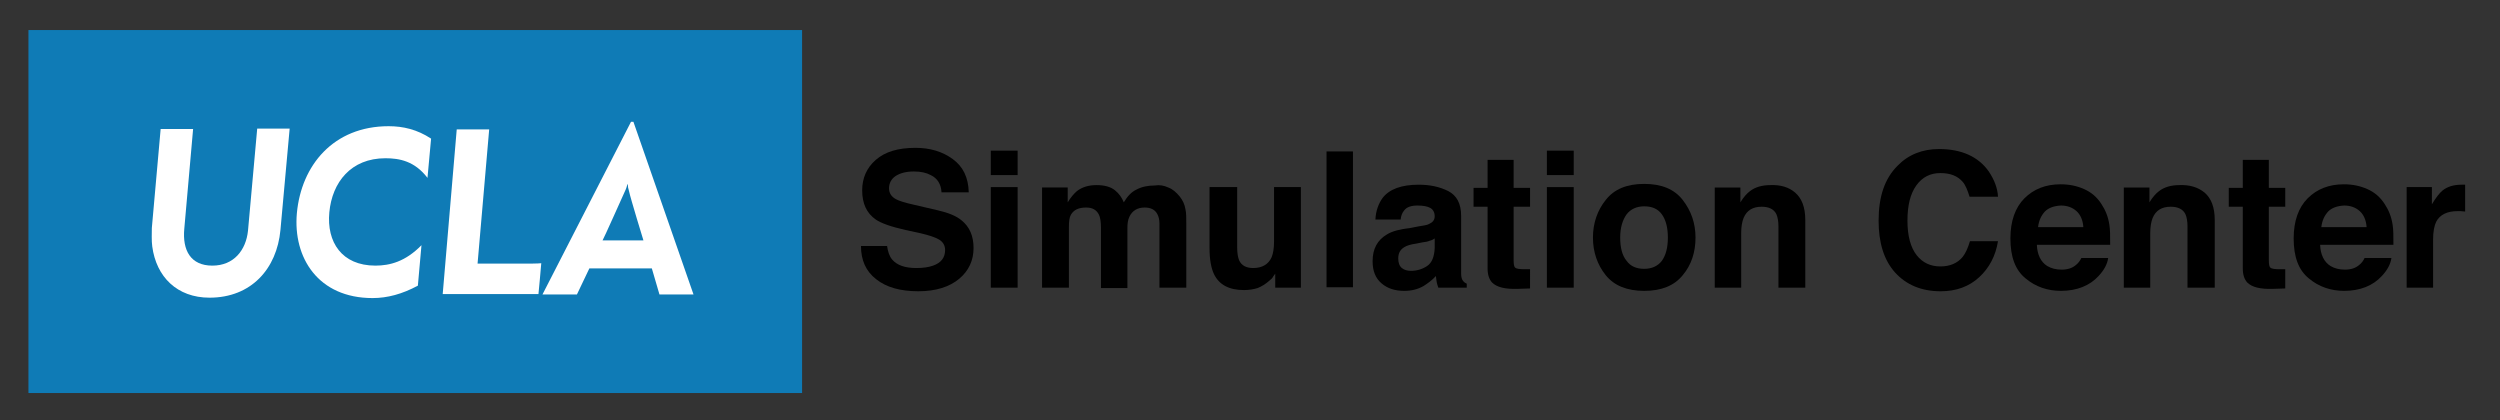
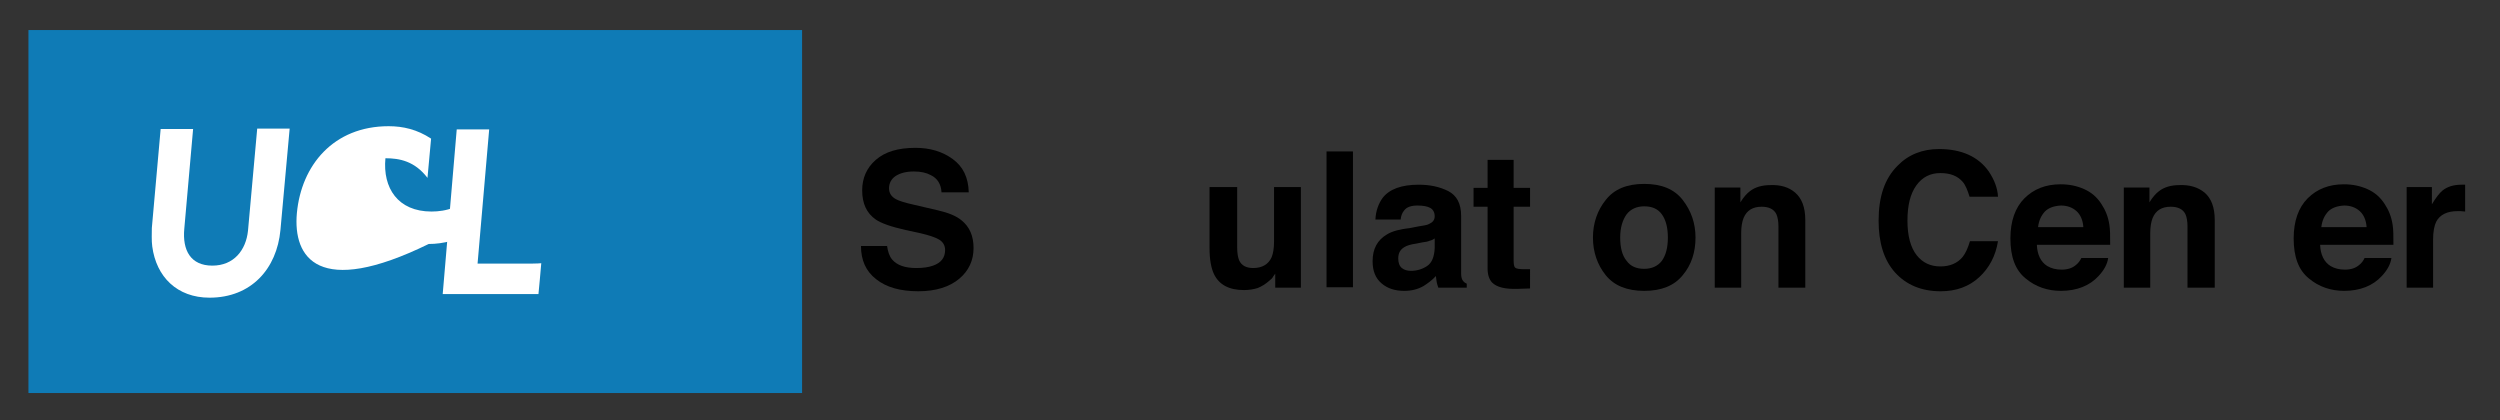
<svg xmlns="http://www.w3.org/2000/svg" version="1.1" id="Layer_1" x="0px" y="0px" viewBox="0 0 624 104.9" style="enable-background:new 0 0 624 104.9;" xml:space="preserve">
  <rect x="0" y="0" width="624" height="104.9" fill="#333333" stroke="none" />
  <style type="text/css">
	.st0{fill:#0F7BB6;}
	.st1{fill:#FFFFFF;}
</style>
  <rect x="7.1" y="7.5" class="st0" width="193.1" height="90.6" />
  <path class="st1" d="M38,61.5c-0.2-1.4-0.1-3.5-0.1-4.6l2.2-24.7h8.1l-2.2,24.9c-0.5,5.4,1.6,9.2,7,9.2s8.4-3.9,8.9-8.7l2.3-25.5  h8.1L70,57.4c-0.9,9.7-7.3,16.9-17.7,16.9C44.2,74.3,39,69.1,38,61.5" />
-   <path class="st1" d="M74.1,53.2c1.1-11.9,9.1-21.7,22.9-21.7c3.6,0,7.1,0.8,10.6,3.1l-0.9,9.8c-3.2-4.2-7-4.9-10.5-4.9  c-8.6,0-13.3,6-14,13.5c-0.7,7.4,3.1,13.3,11.5,13.3c3.6,0,7.5-1,11.5-5.1l-0.9,10.1c-3.9,2.1-7.6,3.1-11.3,3.1  C79.4,74.4,73.1,64.3,74.1,53.2" />
+   <path class="st1" d="M74.1,53.2c1.1-11.9,9.1-21.7,22.9-21.7c3.6,0,7.1,0.8,10.6,3.1l-0.9,9.8c-3.2-4.2-7-4.9-10.5-4.9  c-0.7,7.4,3.1,13.3,11.5,13.3c3.6,0,7.5-1,11.5-5.1l-0.9,10.1c-3.9,2.1-7.6,3.1-11.3,3.1  C79.4,74.4,73.1,64.3,74.1,53.2" />
  <path class="st1" d="M114,32.3h8.1l-2.9,33.5h11.6c0.8,0,3.6,0,4.3-0.1c0,0.4-0.7,7.7-0.7,7.7h-23.9L114,32.3L114,32.3z" />
-   <path class="st1" d="M158.1,30.4h-0.6l-22.1,43.1h8.6l3.1-6.5h15.6l1.9,6.5h8.5L158.1,30.4L158.1,30.4z M156,47.7  c0.3-0.6,0.5-1.3,0.6-1.7h0.1c0,0.5,0.1,1.1,0.3,1.7c0.4,1.9,3.6,12.3,3.6,12.3h-10.2C150.5,60,155.9,47.9,156,47.7" />
  <g>
    <path d="M221.4,61.3c0.2,1.5,0.6,2.7,1.3,3.5c1.2,1.4,3.2,2.1,6,2.1c1.7,0,3.1-0.2,4.2-0.6c2-0.7,3-2,3-3.9c0-1.1-0.5-2-1.5-2.6   c-1-0.6-2.6-1.1-4.7-1.6l-3.7-0.8c-3.6-0.8-6.1-1.7-7.4-2.6c-2.3-1.6-3.4-4-3.4-7.3c0-3,1.1-5.6,3.4-7.6s5.5-3,9.9-3   c3.6,0,6.7,0.9,9.3,2.8c2.6,1.9,3.9,4.6,4,8.3h-6.8c-0.1-2-1-3.5-2.7-4.3c-1.1-0.6-2.5-0.9-4.2-0.9c-1.9,0-3.4,0.4-4.5,1.1   c-1.1,0.7-1.7,1.8-1.7,3.1c0,1.2,0.6,2.1,1.7,2.7c0.7,0.4,2.2,0.9,4.5,1.4l6,1.4c2.6,0.6,4.6,1.4,5.9,2.5c2,1.6,3,3.9,3,6.9   c0,3.1-1.2,5.7-3.6,7.7c-2.4,2-5.8,3.1-10.2,3.1c-4.5,0-8-1-10.5-3c-2.6-2-3.8-4.8-3.8-8.3H221.4z" />
-     <path d="M254,43.7h-6.7v-6.1h6.7V43.7z M247.3,46.7h6.7v25.1h-6.7V46.7z" />
-     <path d="M291.6,46.8c1.1,0.4,2,1.2,2.9,2.3c0.7,0.9,1.2,1.9,1.4,3.2c0.2,0.8,0.2,2.1,0.2,3.7l0,15.8h-6.7v-16c0-1-0.2-1.7-0.5-2.3   c-0.6-1.2-1.7-1.7-3.2-1.7c-1.8,0-3.1,0.8-3.8,2.3c-0.4,0.8-0.5,1.8-0.5,2.9v14.9h-6.6V56.8c0-1.5-0.2-2.6-0.5-3.2   c-0.6-1.2-1.6-1.8-3.2-1.8c-1.9,0-3.1,0.6-3.8,1.8c-0.4,0.7-0.5,1.7-0.5,3.1v15.1h-6.7v-25h6.4v3.7c0.8-1.3,1.6-2.2,2.3-2.8   c1.3-1,2.9-1.5,4.9-1.5c1.9,0,3.5,0.4,4.6,1.3c1,0.8,1.7,1.8,2.2,3c0.9-1.5,1.9-2.6,3.2-3.2c1.3-0.7,2.9-1,4.5-1   C289.5,46.1,290.5,46.3,291.6,46.8z" />
    <path d="M308.8,46.7v15.1c0,1.4,0.2,2.5,0.5,3.2c0.6,1.3,1.8,1.9,3.5,1.9c2.2,0,3.8-0.9,4.6-2.7c0.4-1,0.6-2.3,0.6-3.9V46.7h6.7   v25.1h-6.4v-3.5c-0.1,0.1-0.2,0.3-0.5,0.7c-0.2,0.4-0.5,0.7-0.9,1c-1,0.9-2,1.5-3,1.9c-1,0.3-2.1,0.5-3.4,0.5c-3.7,0-6.2-1.3-7.5-4   c-0.7-1.5-1.1-3.6-1.1-6.5V46.7H308.8z" />
    <path d="M337.7,71.7h-6.6V37.8h6.6V71.7z" />
    <path d="M354.1,56.5c1.2-0.2,2.1-0.3,2.6-0.6c0.9-0.4,1.4-1,1.4-1.9c0-1-0.4-1.7-1.1-2.1c-0.7-0.4-1.8-0.6-3.2-0.6   c-1.6,0-2.7,0.4-3.3,1.2c-0.5,0.6-0.8,1.3-0.9,2.3h-6.3c0.1-2.2,0.8-4,1.8-5.4c1.7-2.2,4.7-3.3,9-3.3c2.8,0,5.2,0.5,7.4,1.6   c2.1,1.1,3.2,3.1,3.2,6.2v11.5c0,0.8,0,1.8,0,2.9c0,0.9,0.2,1.4,0.4,1.7c0.2,0.3,0.5,0.6,1,0.8v1h-7.1c-0.2-0.5-0.3-1-0.4-1.4   c-0.1-0.4-0.1-1-0.2-1.5c-0.9,1-2,1.8-3.1,2.5c-1.4,0.8-3,1.2-4.8,1.2c-2.3,0-4.2-0.6-5.7-1.9c-1.5-1.3-2.2-3.1-2.2-5.5   c0-3.1,1.2-5.3,3.6-6.7c1.3-0.8,3.2-1.3,5.8-1.6L354.1,56.5z M358.1,59.5c-0.4,0.3-0.8,0.5-1.3,0.6c-0.4,0.2-1,0.3-1.8,0.4   l-1.5,0.3c-1.4,0.2-2.4,0.5-3,0.9c-1,0.6-1.5,1.5-1.5,2.8c0,1.1,0.3,1.9,0.9,2.4c0.6,0.5,1.4,0.7,2.3,0.7c1.4,0,2.8-0.4,4-1.2   c1.2-0.8,1.8-2.3,1.9-4.5V59.5z" />
    <path d="M367.8,51.6v-4.7h3.5v-7h6.5v7h4.1v4.7h-4.1v13.3c0,1,0.1,1.7,0.4,1.9c0.3,0.3,1.1,0.4,2.4,0.4c0.2,0,0.4,0,0.6,0   c0.2,0,0.4,0,0.7,0V72l-3.1,0.1c-3.1,0.1-5.2-0.4-6.4-1.6c-0.7-0.8-1.1-1.9-1.1-3.5V51.6H367.8z" />
-     <path d="M392.8,43.7h-6.7v-6.1h6.7V43.7z M386.1,46.7h6.7v25.1h-6.7V46.7z" />
    <path d="M420,68.7c-2.1,2.6-5.3,3.9-9.6,3.9s-7.5-1.3-9.6-3.9c-2.1-2.6-3.2-5.8-3.2-9.4c0-3.6,1.1-6.8,3.2-9.4c2.1-2.7,5.3-4,9.6-4   s7.5,1.3,9.6,4c2.1,2.7,3.2,5.8,3.2,9.4C423.2,62.9,422.2,66.1,420,68.7z M414.8,65.1c1-1.4,1.5-3.3,1.5-5.8c0-2.5-0.5-4.4-1.5-5.8   c-1-1.4-2.5-2-4.4-2c-1.9,0-3.4,0.7-4.4,2c-1,1.4-1.6,3.3-1.6,5.8c0,2.5,0.5,4.5,1.6,5.8c1,1.4,2.5,2,4.4,2   C412.3,67.1,413.8,66.4,414.8,65.1z" />
    <path d="M448.1,48.1c1.6,1.4,2.5,3.6,2.5,6.8v16.9h-6.7V56.5c0-1.3-0.2-2.3-0.5-3c-0.6-1.3-1.9-1.9-3.7-1.9c-2.2,0-3.7,0.9-4.5,2.8   c-0.4,1-0.6,2.3-0.6,3.8v13.6H428v-25h6.4v3.7c0.8-1.3,1.6-2.2,2.4-2.8c1.3-1,3-1.5,5.1-1.5C444.4,46.1,446.5,46.7,448.1,48.1z" />
    <path d="M473.6,41.4c2.7-2.8,6.2-4.2,10.4-4.2c5.6,0,9.8,1.9,12.4,5.6c1.4,2.1,2.2,4.2,2.3,6.3h-7.1c-0.5-1.6-1-2.9-1.7-3.7   c-1.3-1.5-3.1-2.2-5.6-2.2c-2.5,0-4.5,1-6,3.1c-1.5,2.1-2.2,5-2.2,8.8s0.8,6.7,2.3,8.6c1.5,1.9,3.5,2.8,5.9,2.8   c2.4,0,4.3-0.8,5.6-2.4c0.7-0.9,1.3-2.2,1.8-3.9h7c-0.6,3.7-2.2,6.7-4.7,9c-2.5,2.3-5.7,3.5-9.6,3.5c-4.8,0-8.6-1.6-11.4-4.7   c-2.8-3.1-4.1-7.5-4.1-12.9C468.9,49.1,470.4,44.6,473.6,41.4z" />
    <path d="M520.2,47.2c1.8,0.8,3.2,2,4.3,3.7c1,1.5,1.7,3.2,2,5.2c0.2,1.2,0.2,2.8,0.2,5h-18.3c0.1,2.5,1,4.3,2.6,5.3   c1,0.6,2.2,0.9,3.6,0.9c1.5,0,2.7-0.4,3.6-1.2c0.5-0.4,1-1,1.3-1.7h6.7c-0.2,1.5-1,3-2.4,4.5c-2.2,2.4-5.4,3.7-9.4,3.7   c-3.3,0-6.3-1-8.8-3.1c-2.6-2.1-3.8-5.4-3.8-10c0-4.3,1.2-7.7,3.5-10c2.3-2.3,5.3-3.5,9-3.5C516.5,46,518.4,46.4,520.2,47.2z    M510.4,52.8c-0.9,1-1.5,2.2-1.7,3.9h11.3c-0.1-1.7-0.7-3.1-1.7-4c-1-0.9-2.3-1.4-3.9-1.4C512.6,51.4,511.3,51.9,510.4,52.8z" />
    <path d="M550.3,48.1c1.6,1.4,2.5,3.6,2.5,6.8v16.9H546V56.5c0-1.3-0.2-2.3-0.5-3c-0.6-1.3-1.9-1.9-3.7-1.9c-2.2,0-3.7,0.9-4.5,2.8   c-0.4,1-0.6,2.3-0.6,3.8v13.6h-6.6v-25h6.4v3.7c0.8-1.3,1.6-2.2,2.4-2.8c1.3-1,3-1.5,5.1-1.5C546.5,46.1,548.6,46.7,550.3,48.1z" />
-     <path d="M556.3,51.6v-4.7h3.5v-7h6.5v7h4.1v4.7h-4.1v13.3c0,1,0.1,1.7,0.4,1.9c0.3,0.3,1.1,0.4,2.4,0.4c0.2,0,0.4,0,0.6,0   c0.2,0,0.4,0,0.7,0V72l-3.1,0.1c-3.1,0.1-5.2-0.4-6.4-1.6c-0.7-0.8-1.1-1.9-1.1-3.5V51.6H556.3z" />
    <path d="M590.9,47.2c1.8,0.8,3.2,2,4.3,3.7c1,1.5,1.7,3.2,2,5.2c0.2,1.2,0.2,2.8,0.2,5h-18.3c0.1,2.5,1,4.3,2.6,5.3   c1,0.6,2.2,0.9,3.6,0.9c1.5,0,2.7-0.4,3.6-1.2c0.5-0.4,1-1,1.3-1.7h6.7c-0.2,1.5-1,3-2.4,4.5c-2.2,2.4-5.4,3.7-9.4,3.7   c-3.3,0-6.3-1-8.8-3.1c-2.6-2.1-3.8-5.4-3.8-10c0-4.3,1.2-7.7,3.5-10c2.3-2.3,5.3-3.5,9-3.5C587.2,46,589.1,46.4,590.9,47.2z    M581.1,52.8c-0.9,1-1.5,2.2-1.7,3.9h11.3c-0.1-1.7-0.7-3.1-1.7-4c-1-0.9-2.3-1.4-3.9-1.4C583.3,51.4,582,51.9,581.1,52.8z" />
    <path d="M614.7,46.1c0.1,0,0.3,0,0.6,0v6.7c-0.4,0-0.8-0.1-1.1-0.1c-0.3,0-0.6,0-0.8,0c-2.6,0-4.4,0.9-5.3,2.6   c-0.5,1-0.8,2.5-0.8,4.5v12h-6.6V46.7h6.3V51c1-1.7,1.9-2.8,2.6-3.4c1.2-1,2.8-1.5,4.8-1.5C614.5,46.1,614.6,46.1,614.7,46.1z" />
  </g>
</svg>